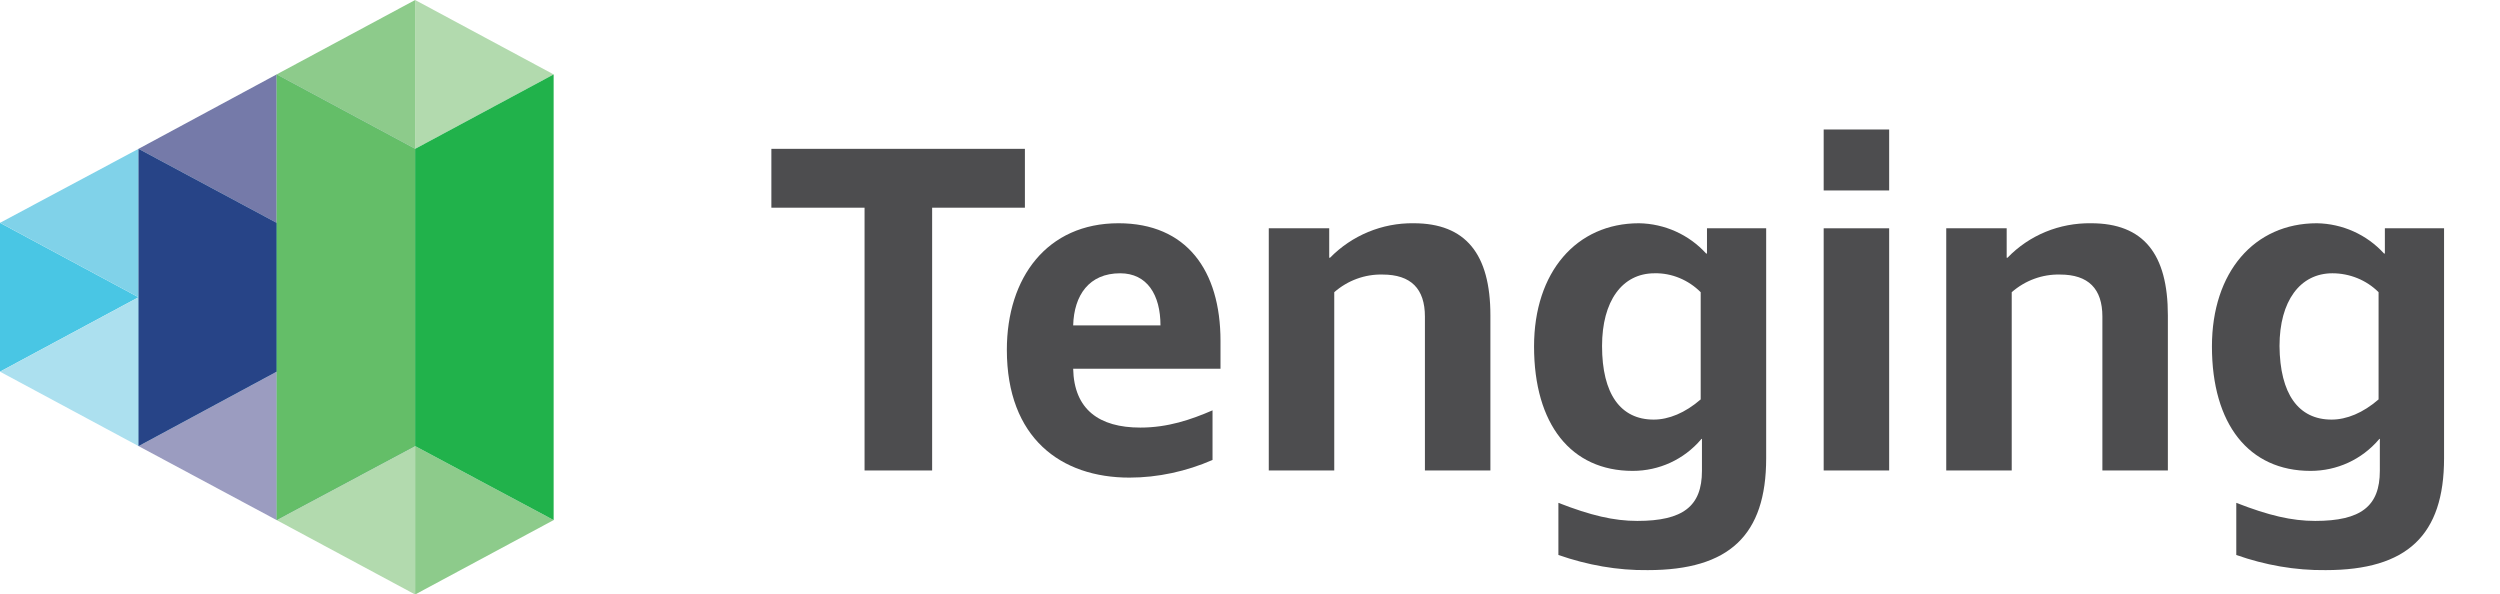
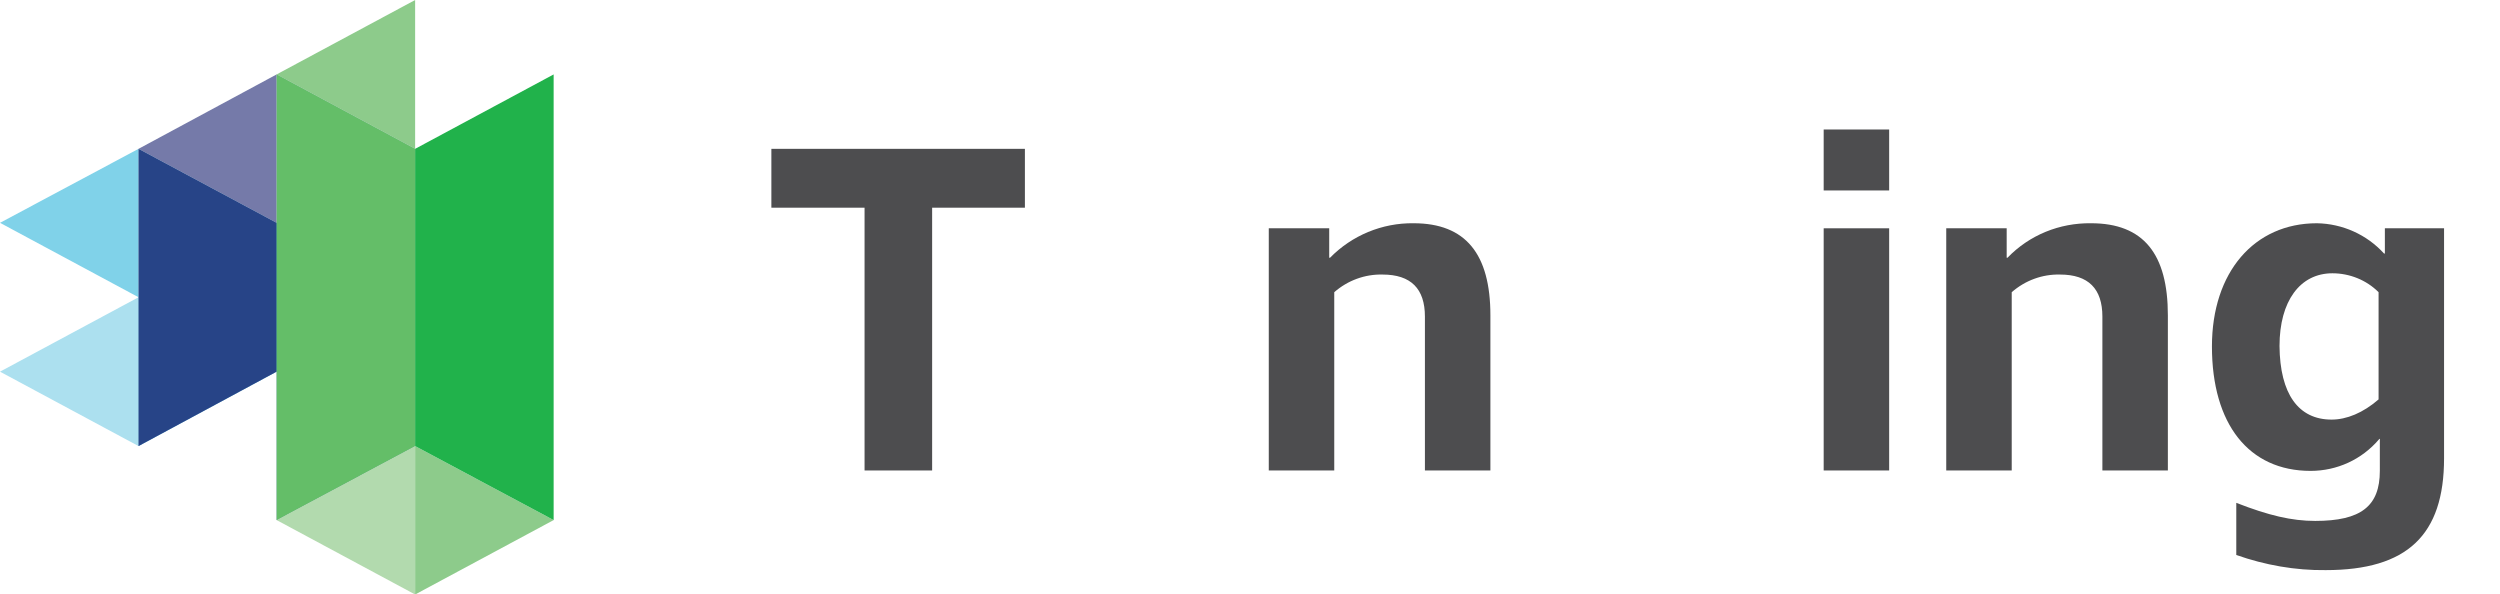
<svg xmlns="http://www.w3.org/2000/svg" width="963" height="229" viewBox="0 0 963 229" fill="none">
  <g clip-path="url(#clip0)">
    <path d="M359.221 181.224H333.028V80.004H297.134V57.331H394.792V80.004H359.059V181.224H359.221Z" fill="#4D4D4F" />
-     <path d="M470.137 131.343V142.032H413.386C413.709 157.741 423.41 164.705 439.255 164.705C449.927 164.705 458.819 161.628 467.065 158.065V177.175C457.041 181.548 446.046 183.977 435.052 183.977C408.697 183.977 387.839 168.754 387.839 134.744C387.839 106.888 403.361 85.996 430.848 85.996C457.041 85.996 470.137 104.135 470.137 131.343ZM413.386 125.351H447.016C447.016 113.528 441.842 105.269 431.495 105.269C419.53 105.269 413.709 113.69 413.386 125.351Z" fill="#4D4D4F" />
    <path d="M548.879 121.95C548.879 111.261 543.543 105.755 532.548 105.755C525.758 105.593 519.128 108.022 513.954 112.557V181.224H488.732V87.94H512.014V99.276H512.338C520.745 90.693 532.387 85.835 544.513 85.996C564.562 85.996 574.102 97.819 574.102 121.464V181.224H548.879V121.95Z" fill="#4D4D4F" />
-     <path d="M655.268 169.24C648.639 177.013 639.099 181.386 628.913 181.386C605.145 181.386 590.917 163.409 590.917 133.448C590.917 104.783 607.247 85.996 631.338 85.996C641.201 86.158 650.579 90.369 657.208 97.657H657.531V87.94H680.329V176.528C680.329 206.165 666.101 219.607 634.734 219.607C623.092 219.769 611.451 217.663 600.295 213.776V193.694C612.744 198.553 621.637 200.658 630.691 200.658C648.315 200.658 655.591 194.99 655.591 181.386V169.078H655.268V169.24ZM636.997 161.628C642.818 161.628 649.124 159.037 655.106 153.854V112.557C650.417 107.86 643.95 105.107 637.321 105.269C624.871 105.269 617.11 115.958 617.11 133.286C617.11 151.749 624.224 161.628 636.997 161.628Z" fill="#4D4D4F" />
    <path d="M702.48 73.365V49.882H727.703V73.365H702.48ZM702.48 87.94H727.703V181.224H702.48V87.94Z" fill="#4D4D4F" />
    <path d="M809.839 121.95C809.839 111.261 804.503 105.755 793.509 105.755C786.718 105.593 780.089 108.022 774.915 112.557V181.224H749.692V87.94H772.975V99.277H773.298C781.706 90.531 793.347 85.835 805.474 85.996C825.684 85.996 835.062 97.819 835.062 121.464V181.224H809.839V121.95Z" fill="#4D4D4F" />
    <path d="M916.39 169.24C909.761 177.013 900.221 181.386 890.035 181.386C866.267 181.386 852.039 163.409 852.039 133.448C852.039 104.783 868.369 85.996 892.46 85.996C902.323 86.158 911.701 90.369 918.33 97.657H918.653V87.94H941.451V176.528C941.451 206.165 927.223 219.607 895.856 219.607C884.214 219.769 872.411 217.663 861.417 213.776V193.694C873.866 198.553 882.759 200.658 891.814 200.658C909.437 200.658 916.713 194.99 916.713 181.386V169.078H916.39V169.24ZM898.119 161.628C903.94 161.628 910.246 159.037 916.228 153.854V112.557C911.539 107.86 905.072 105.269 898.443 105.269C885.993 105.269 878.07 115.958 878.07 133.286C878.232 151.749 885.346 161.628 898.119 161.628Z" fill="#4D4D4F" />
-     <path d="M0 85.834L53.356 114.5L0 143.165V85.834Z" fill="#49C6E4" />
    <path d="M106.551 143.165L53.356 114.5L106.551 85.834V143.165Z" fill="#00BBDE" />
    <path d="M53.356 114.5V57.331L106.551 85.834L53.356 114.5Z" fill="#ACE0EF" />
    <path d="M53.356 114.5L0 85.834L53.356 57.331V114.5Z" fill="#80D2E9" />
    <path d="M53.356 114.5V171.831L0 143.165L53.356 114.5Z" fill="#ACE0EF" />
    <path d="M53.356 114.5L106.551 143.165L53.356 171.831V114.5Z" fill="#80D2E9" />
-     <path d="M106.551 143.166V200.335L53.356 171.831L106.551 143.166Z" fill="#9B9CC0" />
    <path d="M106.551 143.166L159.907 171.831L106.551 200.335V143.166Z" fill="#8593C9" />
    <path d="M106.551 85.835V28.666L159.907 57.331L106.551 85.835Z" fill="#A9B1DA" />
    <path d="M106.551 85.835L53.356 57.331L106.551 28.666V85.835Z" fill="#757AA9" />
    <path d="M53.356 57.331V171.831L106.551 143.165V85.834L53.356 57.331Z" fill="#274487" />
    <path d="M106.551 85.834V143.165L159.907 171.831V57.331L106.551 85.834Z" fill="#274487" />
    <path d="M159.907 171.831V229L106.551 200.335L159.907 171.831Z" fill="#B2DAAE" />
-     <path d="M159.907 57.331V0L213.263 28.666L159.907 57.331Z" fill="#B2DAAE" />
    <path d="M159.907 57.331L106.551 28.666L159.907 0V57.331Z" fill="#8DCB8B" />
    <path d="M106.551 28.666V200.335L159.907 171.831V57.331L106.551 28.666Z" fill="#64BE68" />
    <path d="M159.907 229L213.263 200.335L159.907 171.831V229Z" fill="#8DCB8B" />
    <path d="M159.907 57.331V171.831L213.263 200.335V28.666L159.907 57.331Z" fill="#21B24B" />
  </g>
  <defs>
    <clipPath id="clip0">
      <rect width="963" height="229" fill="white" />
    </clipPath>
  </defs>
</svg>